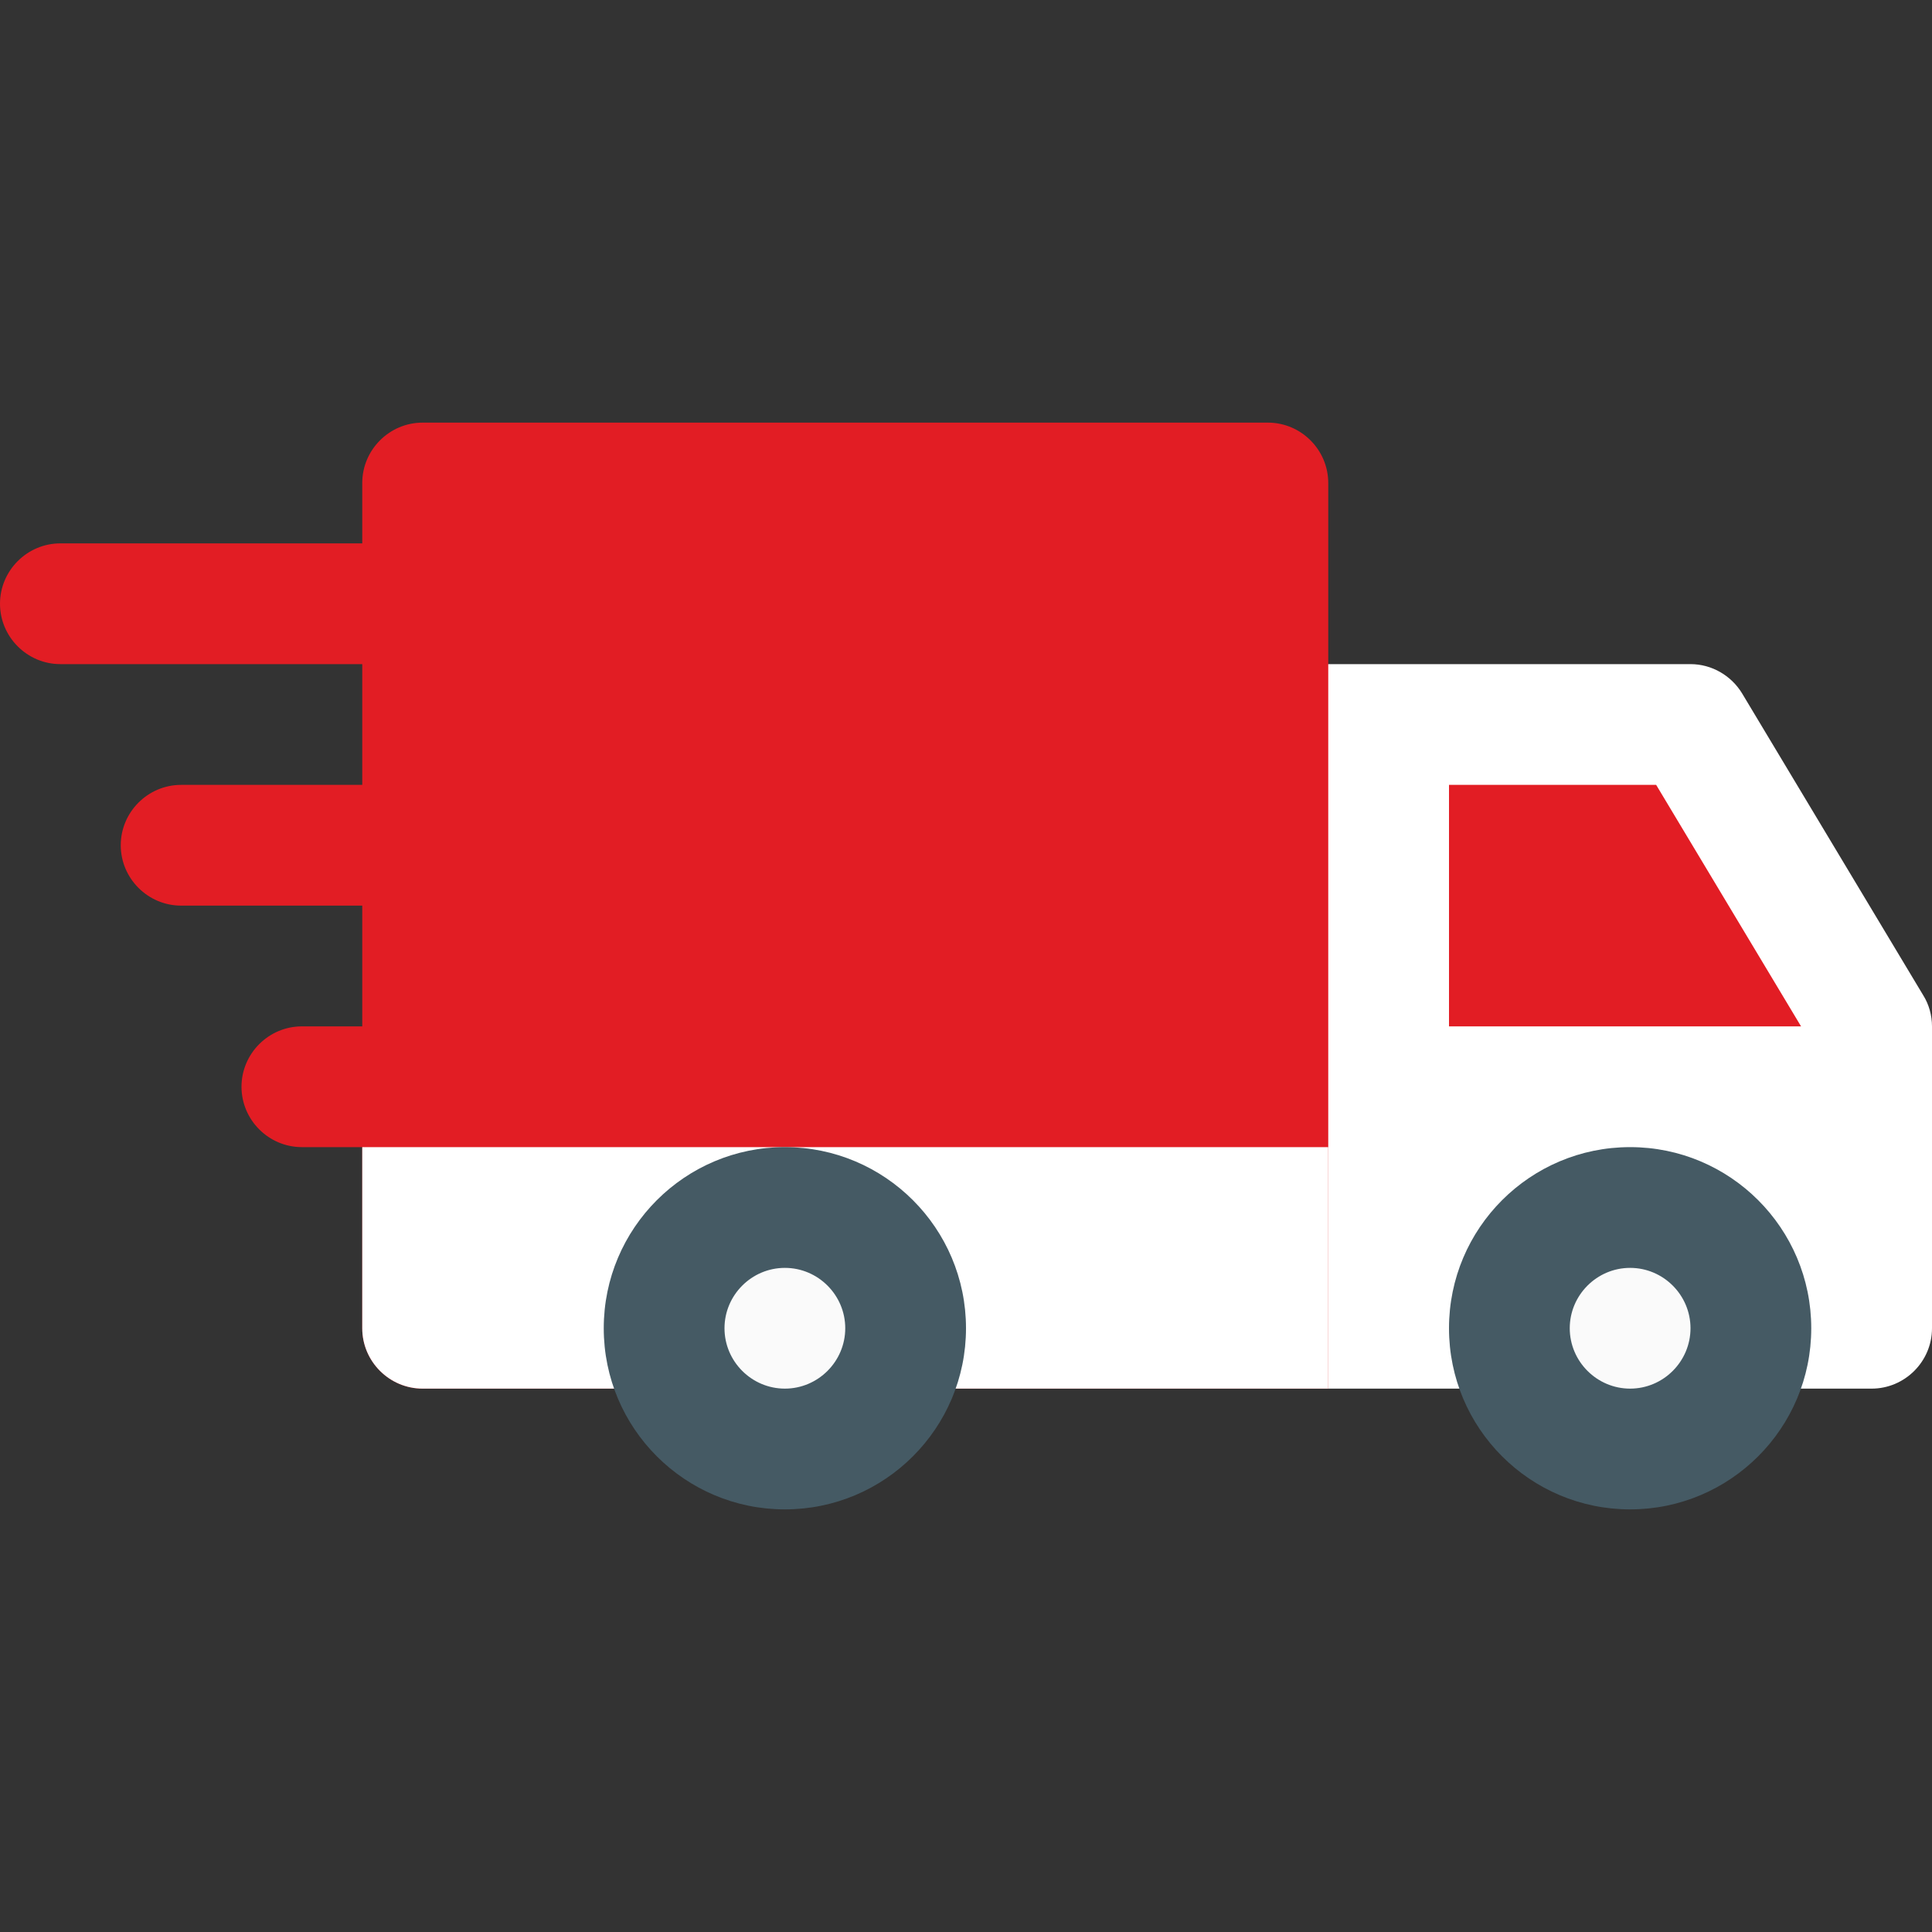
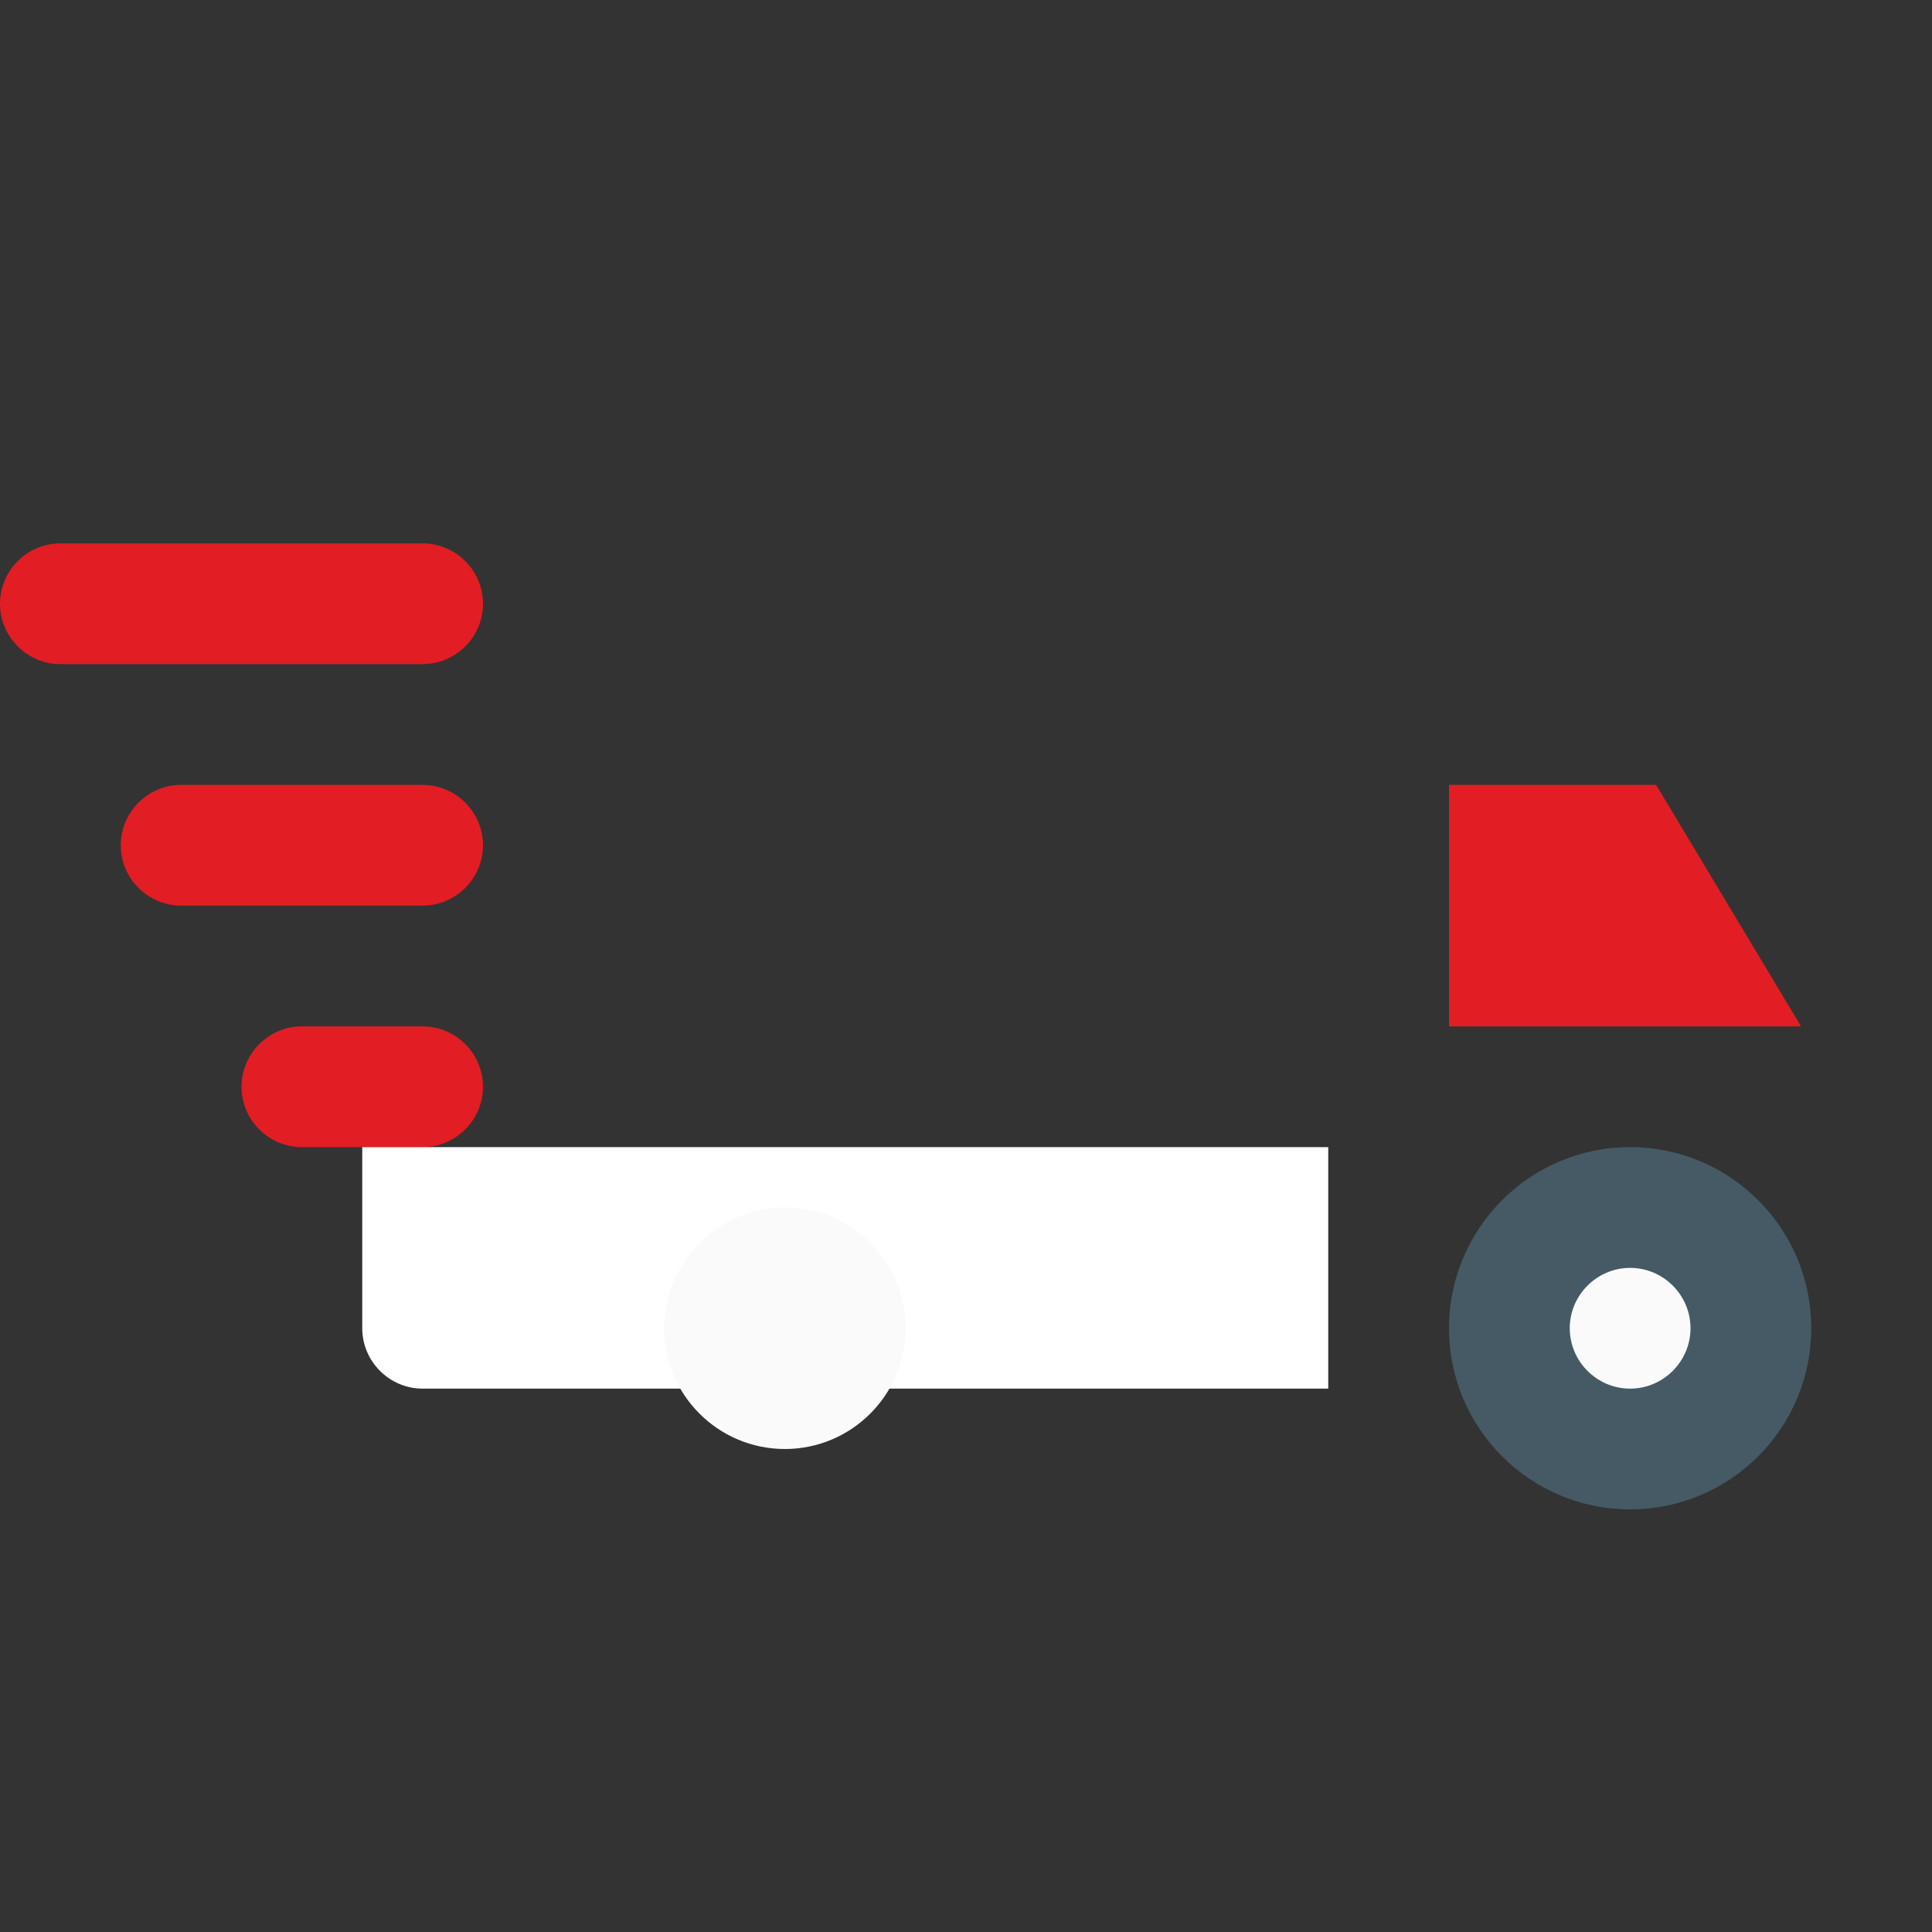
<svg xmlns="http://www.w3.org/2000/svg" version="1.1" id="Layer_1" x="0px" y="0px" viewBox="0 0 512 512" style="enable-background:new 0 0 512 512;" xml:space="preserve">
  <rect x="0" y="0" width="512" height="512" fill="#333333" stroke="none" />
  <style type="text/css">
	.st0{fill:#e21d24;}
	.st1{fill:#FFFFFF;}
	.st2{fill:#FAFAFA;}
	.st3{fill:#455A64;}
</style>
  <g>
    <g>
      <path class="st0" d="M128,160c0-8.8-7.2-16-16-16H16c-8.8,0-16,7.2-16,16s7.2,16,16,16h96C120.8,176,128,168.8,128,160z" />
      <path class="st0" d="M112,208H48c-8.8,0-16,7.2-16,16s7.2,16,16,16h64c8.8,0,16-7.2,16-16S120.8,208,112,208z" />
      <path class="st0" d="M112,272H80c-8.8,0-16,7.2-16,16s7.2,16,16,16h32c8.8,0,16-7.2,16-16S120.8,272,112,272z" />
    </g>
-     <path class="st1" d="M509.7,263.8l-48-80c-2.9-4.8-8.1-7.8-13.7-7.8H336c-8.8,0-16,7.2-16,16v160c0,8.8,7.2,16,16,16h160   c8.8,0,16-7.2,16-16v-80C512,269.1,511.2,266.2,509.7,263.8z" />
    <polygon class="st0" points="384,208 438.9,208 477.3,272 384,272  " />
-     <path class="st0" d="M336,112H112c-8.8,0-16,7.2-16,16v224c0,8.8,7.2,16,16,16h240V128C352,119.2,344.8,112,336,112z" />
    <circle class="st2" cx="432" cy="352" r="32" />
    <path class="st3" d="M432,400c-26.5,0-48-21.5-48-48s21.5-48,48-48s48,21.5,48,48S458.5,400,432,400z M432,336c-8.8,0-16,7.2-16,16   s7.2,16,16,16s16-7.2,16-16S440.8,336,432,336z" />
    <path class="st1" d="M352,368H112c-8.8,0-16-7.2-16-16v-48h256V368z" />
    <circle class="st2" cx="208" cy="352" r="32" />
-     <path class="st3" d="M208,400c-26.5,0-48-21.5-48-48s21.5-48,48-48s48,21.5,48,48S234.5,400,208,400z M208,336c-8.8,0-16,7.2-16,16   s7.2,16,16,16s16-7.2,16-16S216.8,336,208,336z" />
  </g>
</svg>